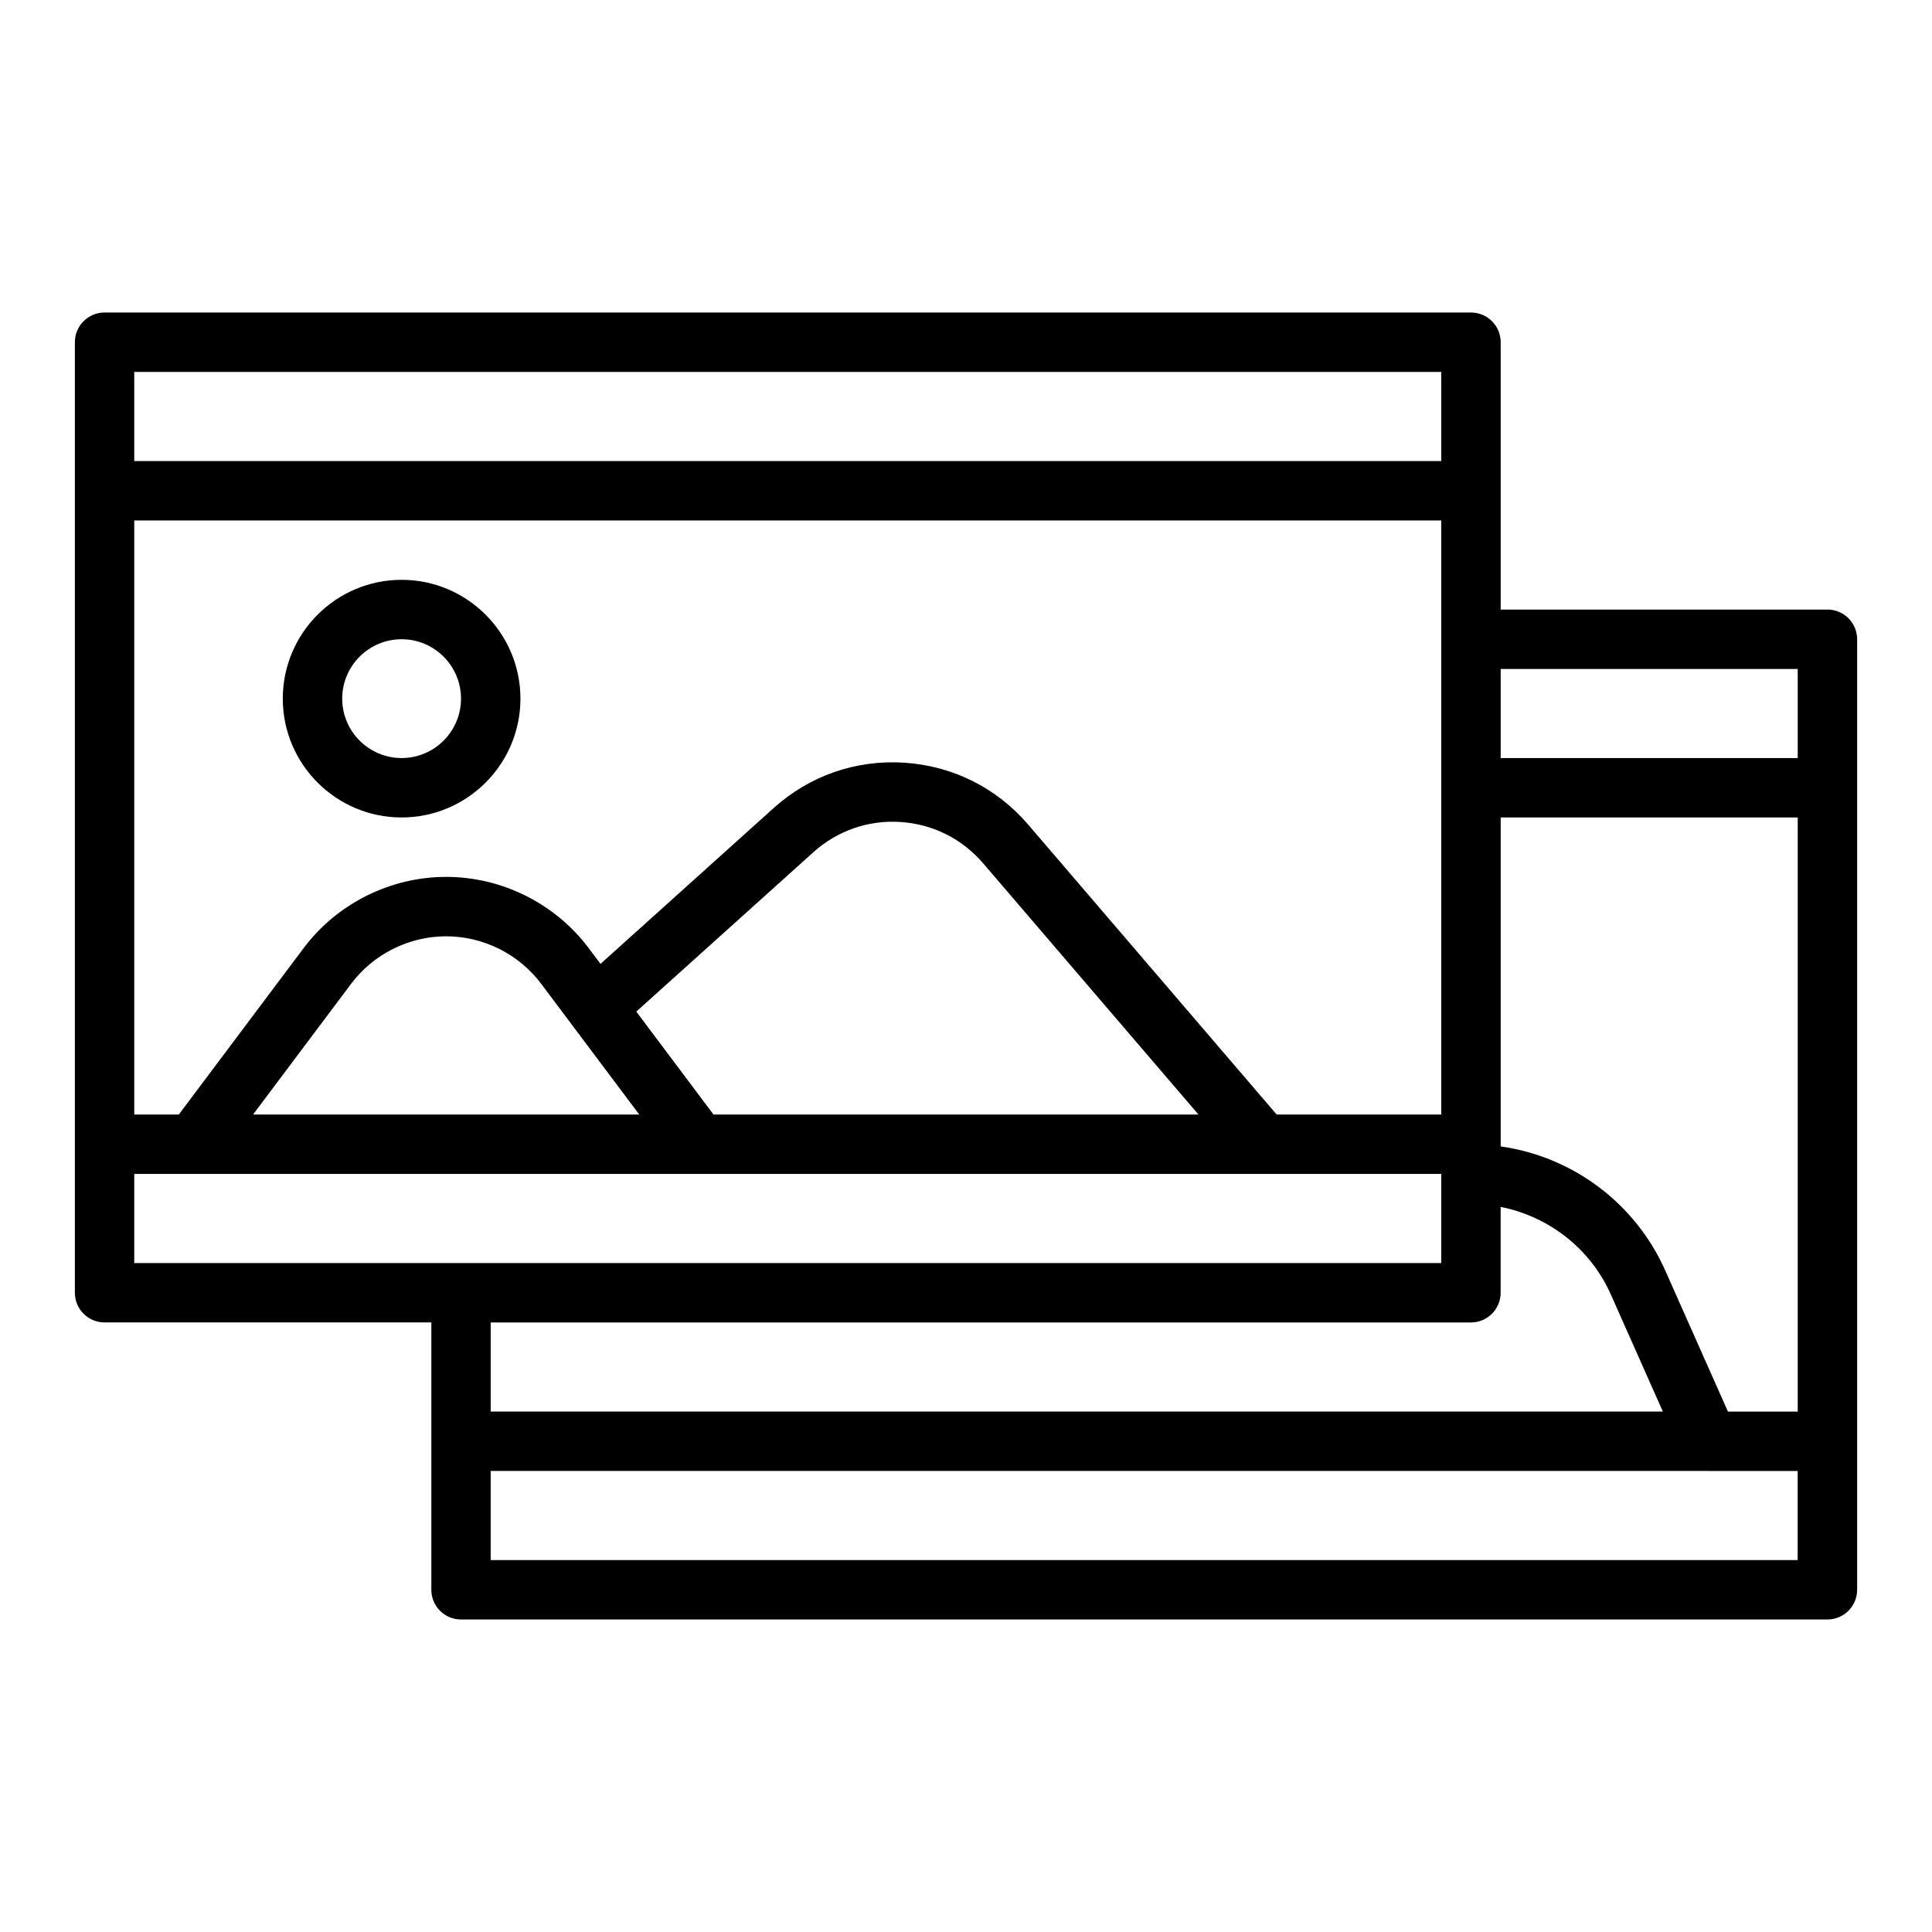
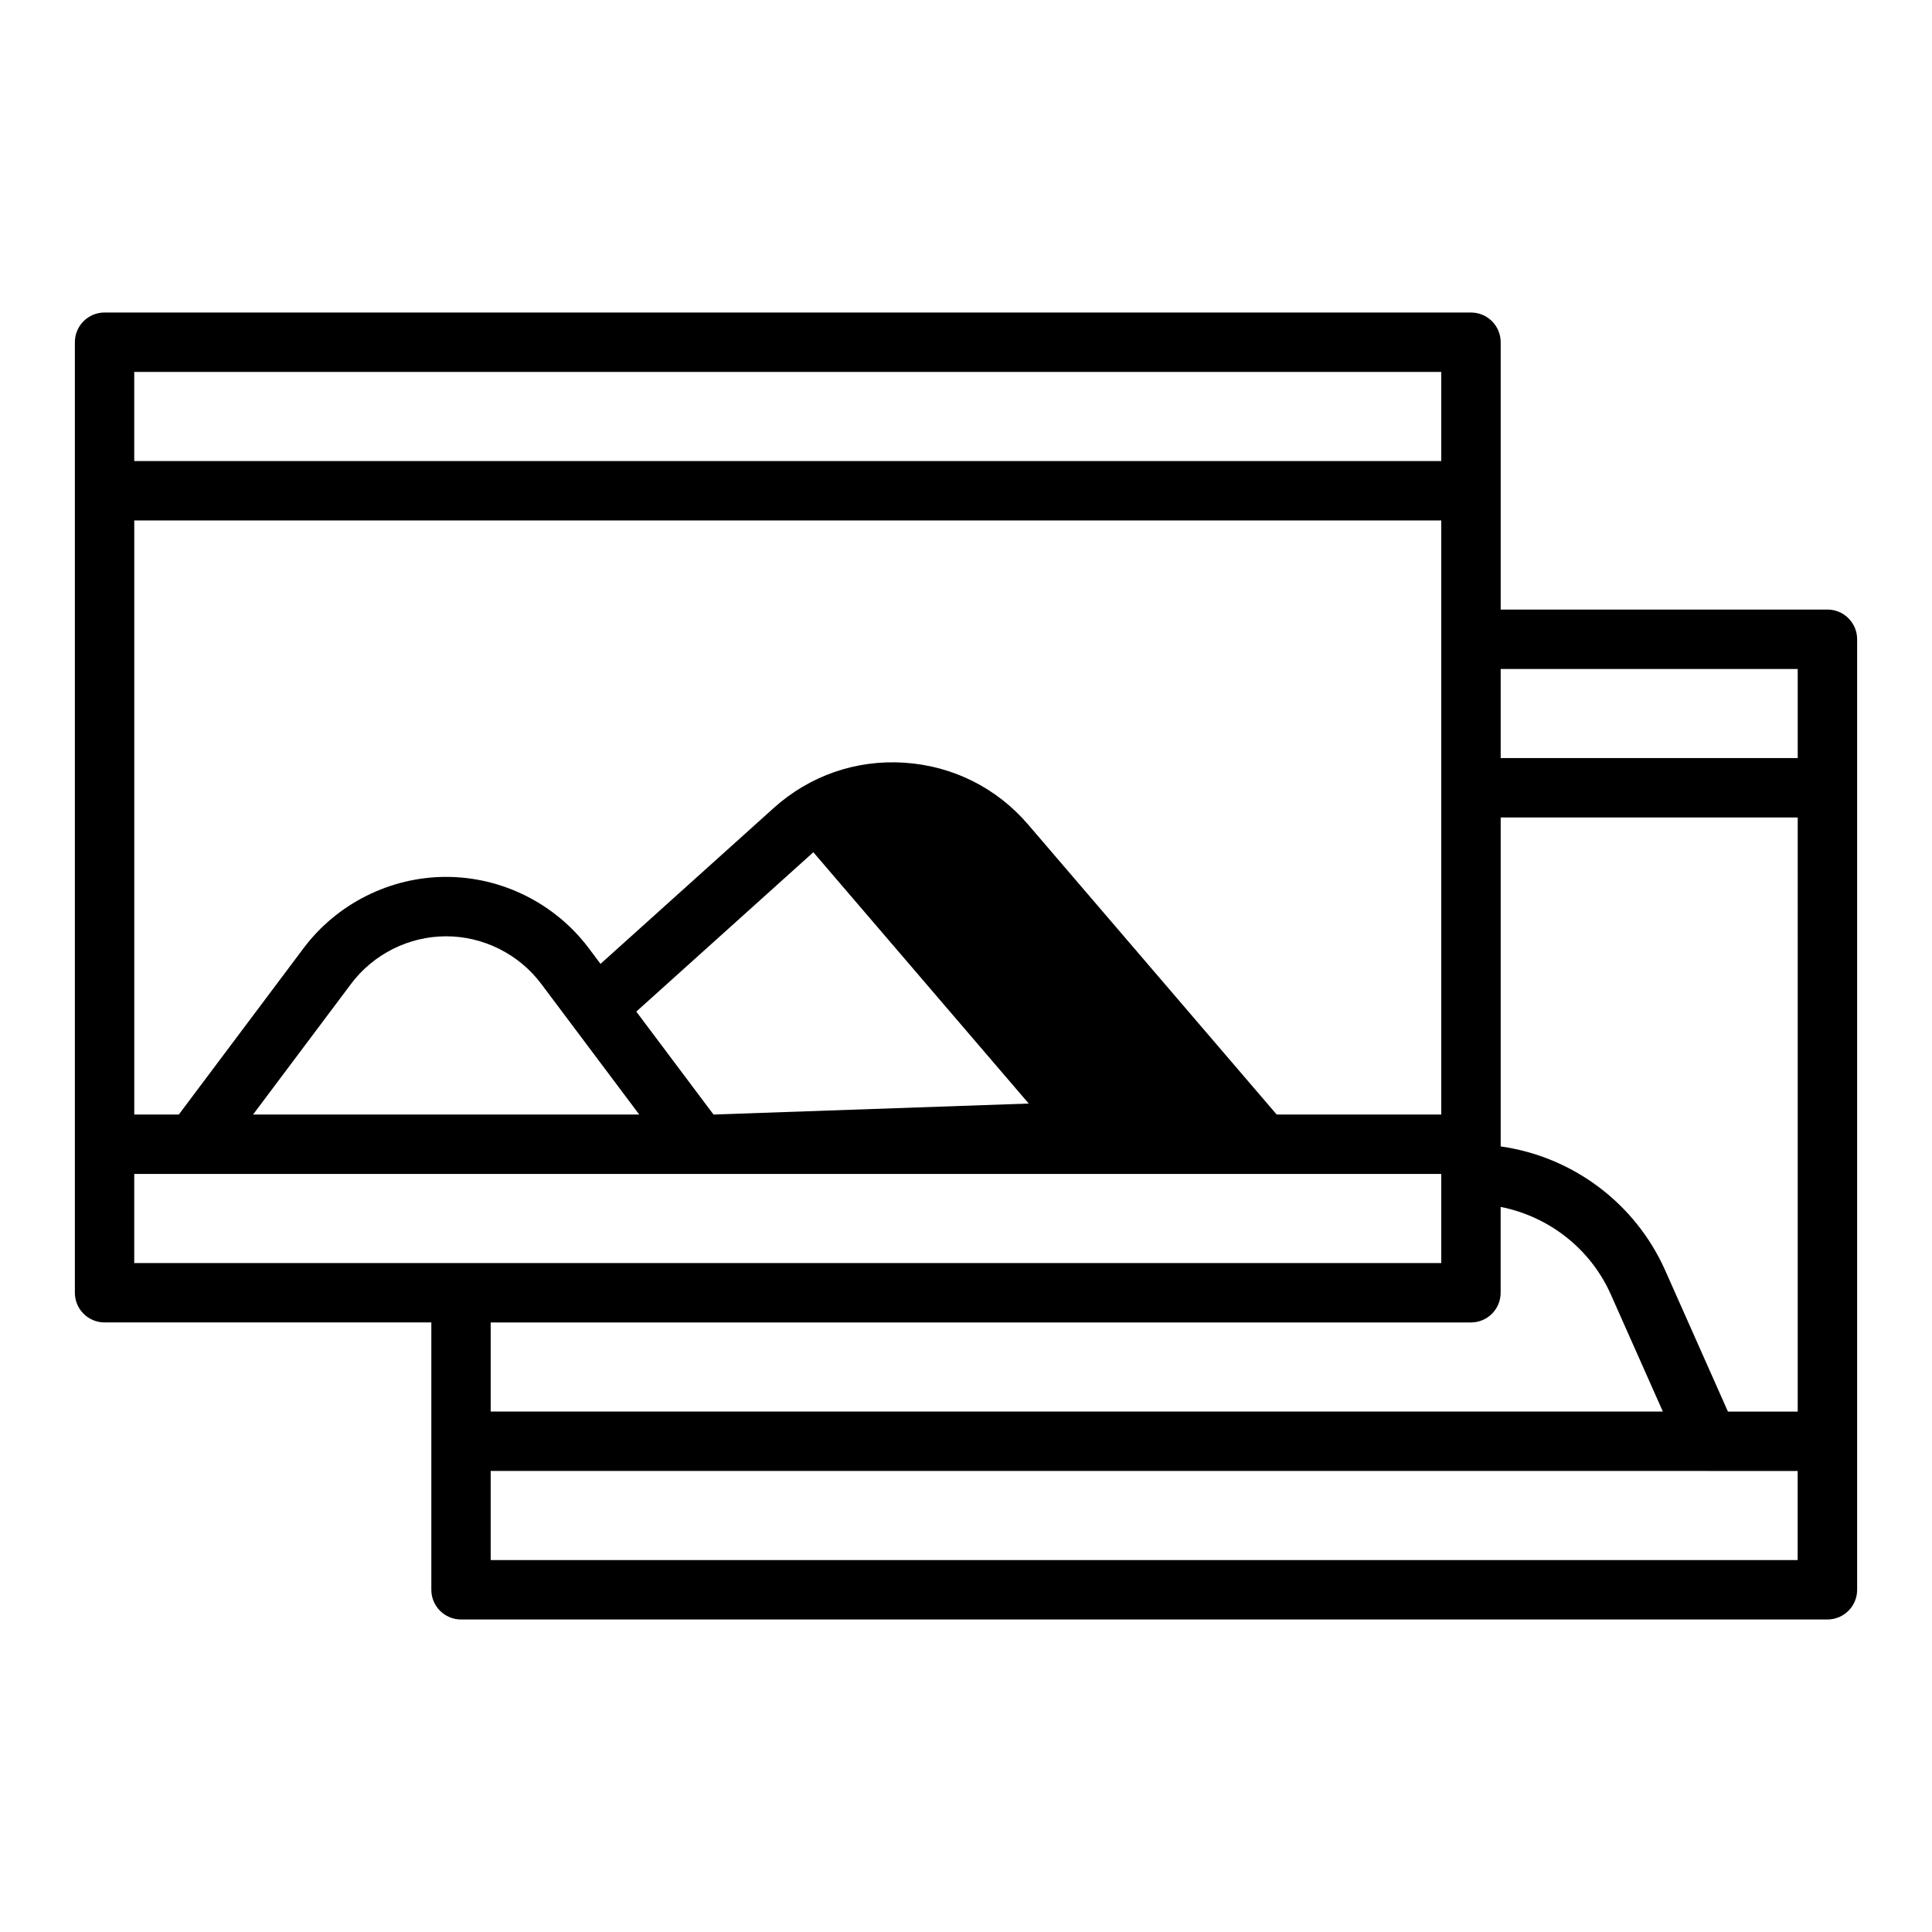
<svg xmlns="http://www.w3.org/2000/svg" fill="#000000" width="800px" height="800px" version="1.1" viewBox="144 144 512 512">
  <g>
-     <path d="m628.29 305.54h-86.594v-70.848c0-4.348-3.519-7.871-7.871-7.871l-362.11-0.004c-4.352 0-7.871 3.523-7.871 7.871v251.9c0 4.348 3.519 7.871 7.871 7.871h86.594v70.848c0 4.348 3.519 7.871 7.871 7.871h362.11c4.352 0 7.871-3.523 7.871-7.871v-251.9c0-4.348-3.523-7.871-7.871-7.871zm-7.875 15.742v23.617h-78.719v-23.617zm0 196.8h-18.496l-16.617-37.398c-7.961-17.887-24.578-30.18-43.605-32.871v-87.172h78.719zm-138.08-78.719-65.863-76.844c-8.348-9.742-20.004-15.562-32.809-16.395-12.816-0.84-25.113 3.441-34.648 12.027l-45.871 41.285-3.121-4.16c-8.871-11.828-23.004-18.891-37.785-18.891s-28.914 7.062-37.785 18.891l-33.062 44.086h-11.809v-157.44h346.37v157.44zm-149.25 0-20.461-27.281 46.922-42.23c6.367-5.727 14.598-8.578 23.102-8.016 8.539 0.551 16.305 4.434 21.879 10.93l57.078 66.598zm-19.68 0h-102.34l25.977-34.637c5.918-7.887 15.336-12.598 25.191-12.598s19.273 4.707 25.191 12.598zm212.54-196.8v23.617h-346.37v-23.617zm-346.37 212.54h346.37v23.617h-346.37zm354.24 39.359c4.352 0 7.871-3.523 7.871-7.871v-22.75c12.773 2.539 23.797 11.047 29.211 23.234l13.777 31.004h-310.64v-23.617zm-259.78 62.977v-23.617h322.73c0.008 0 0.02 0.004 0.027 0.004 0.004 0.004 0.012 0 0.016 0h23.59v23.617z" />
-     <path d="m250.43 297.66c-17.367 0-31.488 14.125-31.488 31.488 0 17.363 14.121 31.488 31.488 31.488 17.367 0 31.488-14.125 31.488-31.488 0-17.363-14.121-31.488-31.488-31.488zm0 47.23c-8.68 0-15.742-7.062-15.742-15.742 0-8.684 7.066-15.742 15.742-15.742 8.68 0 15.742 7.062 15.742 15.742 0.004 8.68-7.062 15.742-15.742 15.742z" />
+     <path d="m628.29 305.54h-86.594v-70.848c0-4.348-3.519-7.871-7.871-7.871l-362.11-0.004c-4.352 0-7.871 3.523-7.871 7.871v251.9c0 4.348 3.519 7.871 7.871 7.871h86.594v70.848c0 4.348 3.519 7.871 7.871 7.871h362.11c4.352 0 7.871-3.523 7.871-7.871v-251.9c0-4.348-3.523-7.871-7.871-7.871zm-7.875 15.742v23.617h-78.719v-23.617zm0 196.8h-18.496l-16.617-37.398c-7.961-17.887-24.578-30.18-43.605-32.871v-87.172h78.719zm-138.08-78.719-65.863-76.844c-8.348-9.742-20.004-15.562-32.809-16.395-12.816-0.84-25.113 3.441-34.648 12.027l-45.871 41.285-3.121-4.16c-8.871-11.828-23.004-18.891-37.785-18.891s-28.914 7.062-37.785 18.891l-33.062 44.086h-11.809v-157.44h346.37v157.44zm-149.25 0-20.461-27.281 46.922-42.23l57.078 66.598zm-19.68 0h-102.34l25.977-34.637c5.918-7.887 15.336-12.598 25.191-12.598s19.273 4.707 25.191 12.598zm212.54-196.8v23.617h-346.37v-23.617zm-346.37 212.54h346.37v23.617h-346.37zm354.24 39.359c4.352 0 7.871-3.523 7.871-7.871v-22.75c12.773 2.539 23.797 11.047 29.211 23.234l13.777 31.004h-310.64v-23.617zm-259.78 62.977v-23.617h322.73c0.008 0 0.02 0.004 0.027 0.004 0.004 0.004 0.012 0 0.016 0h23.59v23.617z" />
  </g>
</svg>